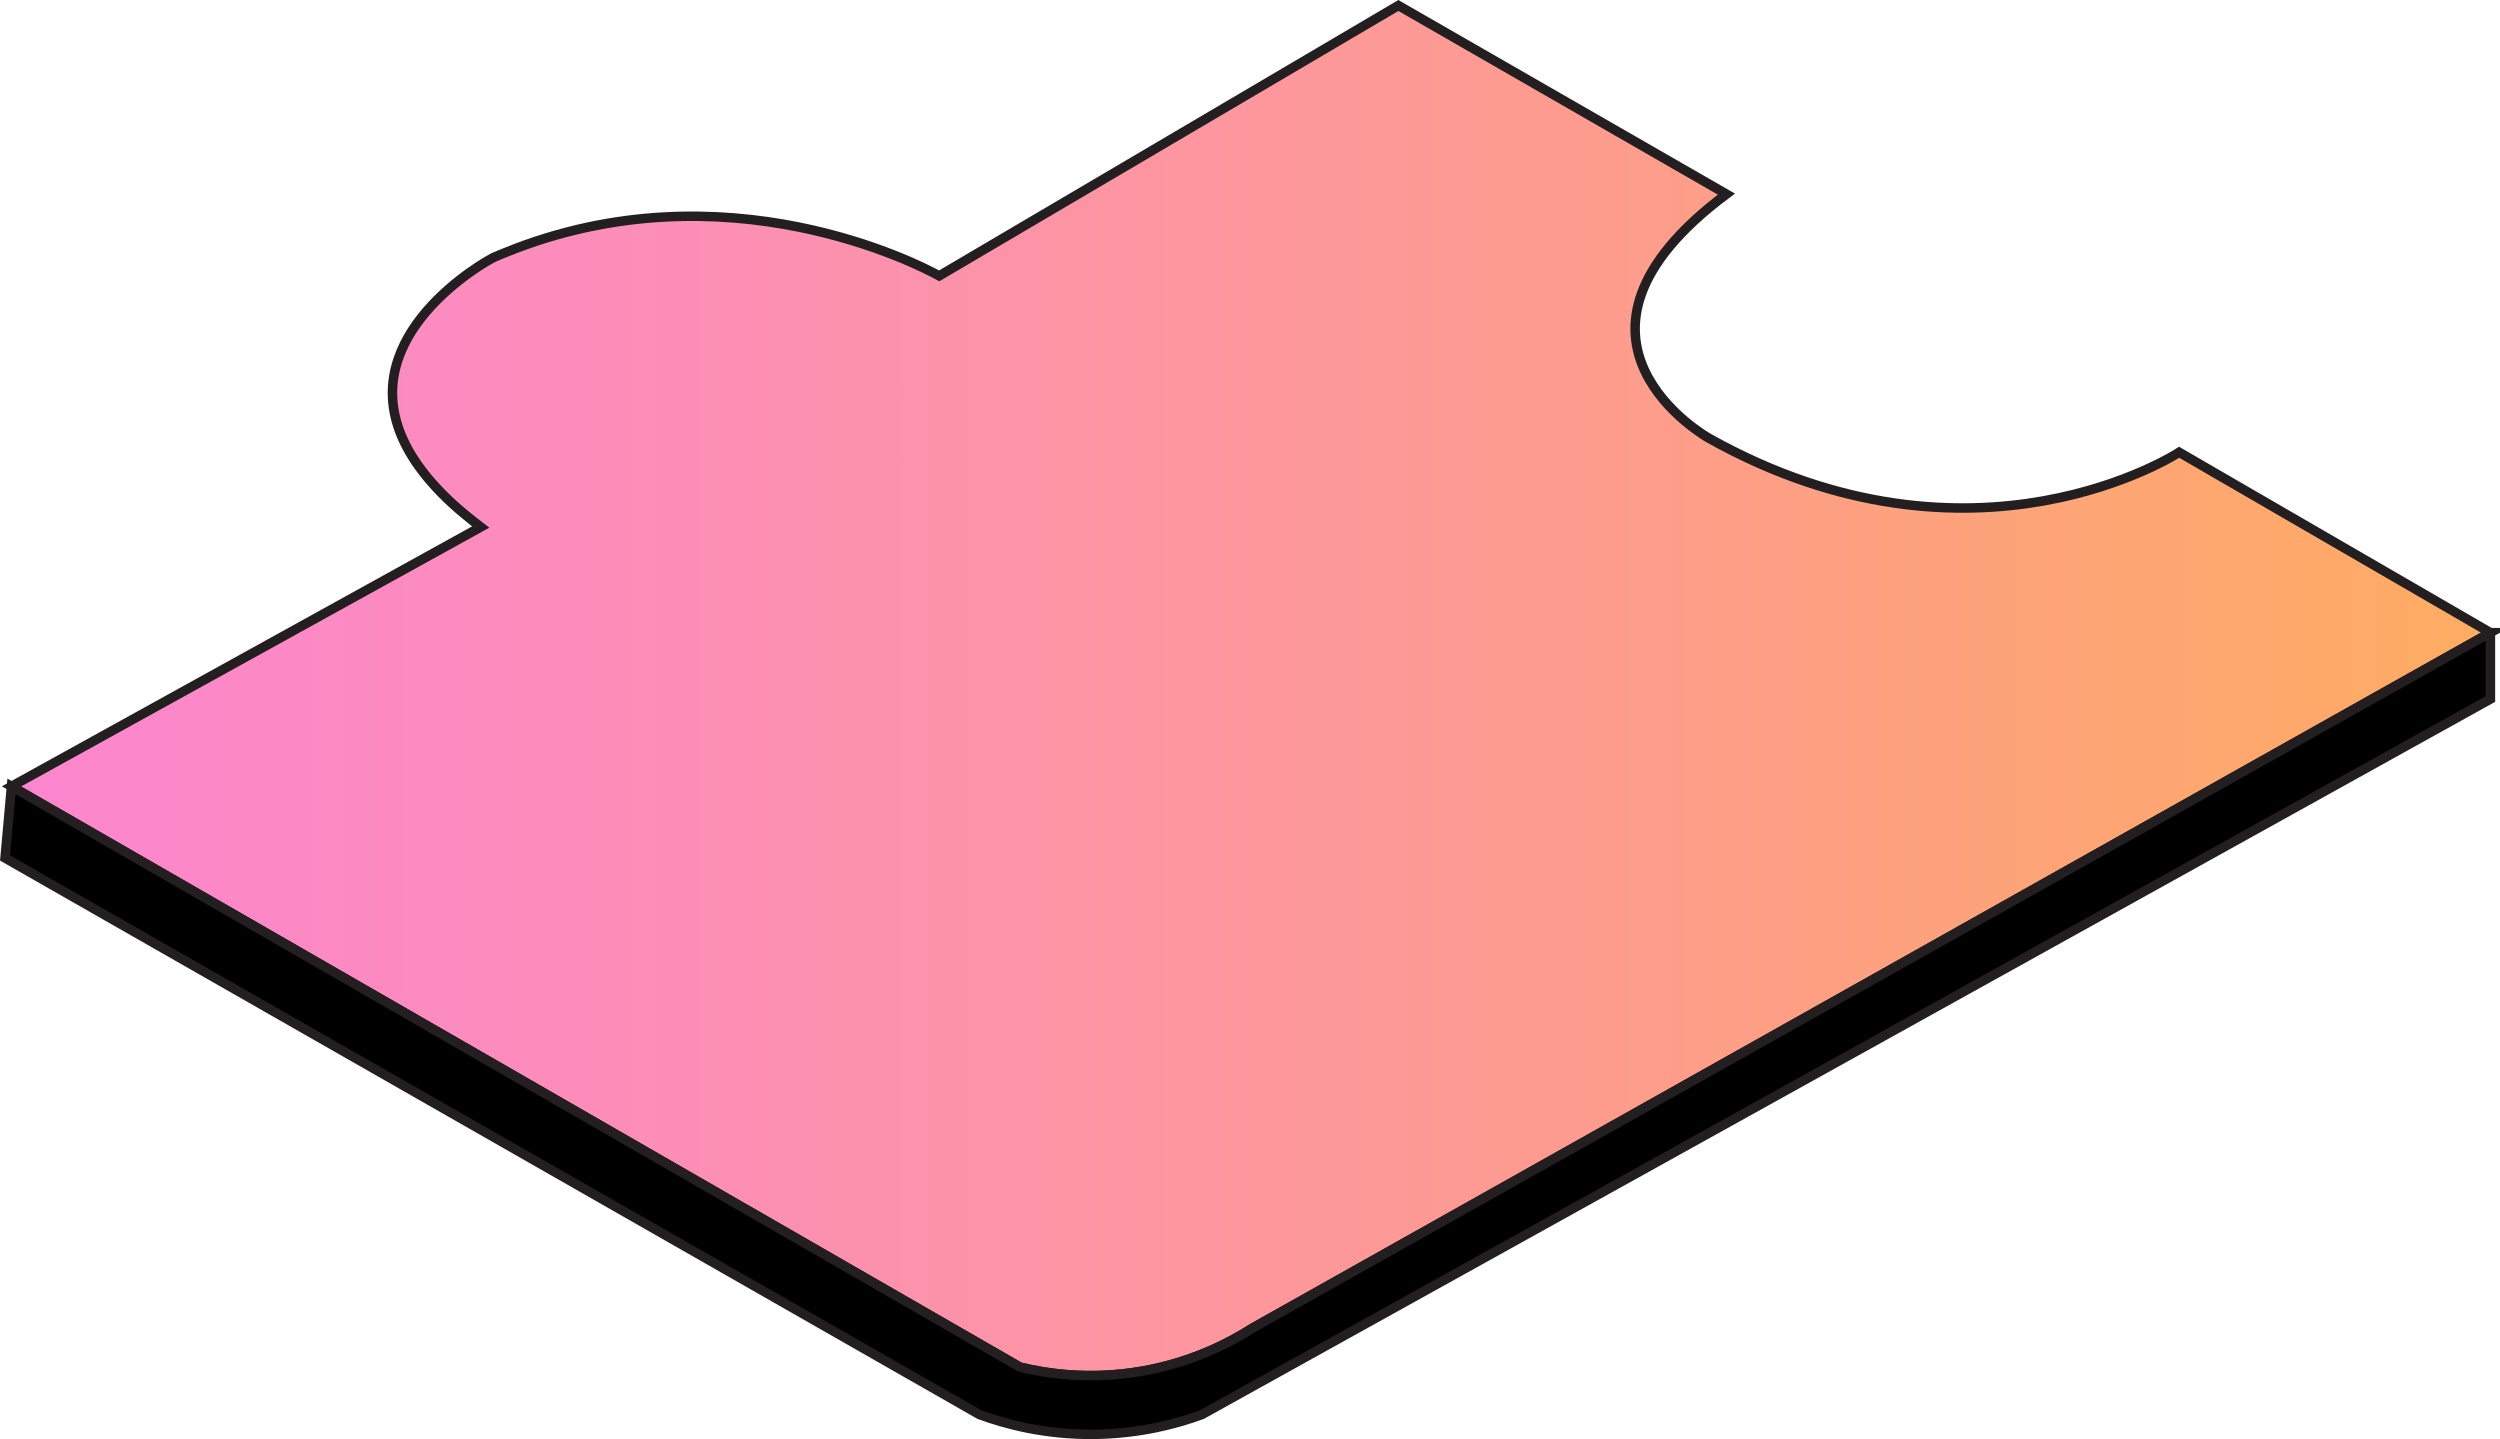
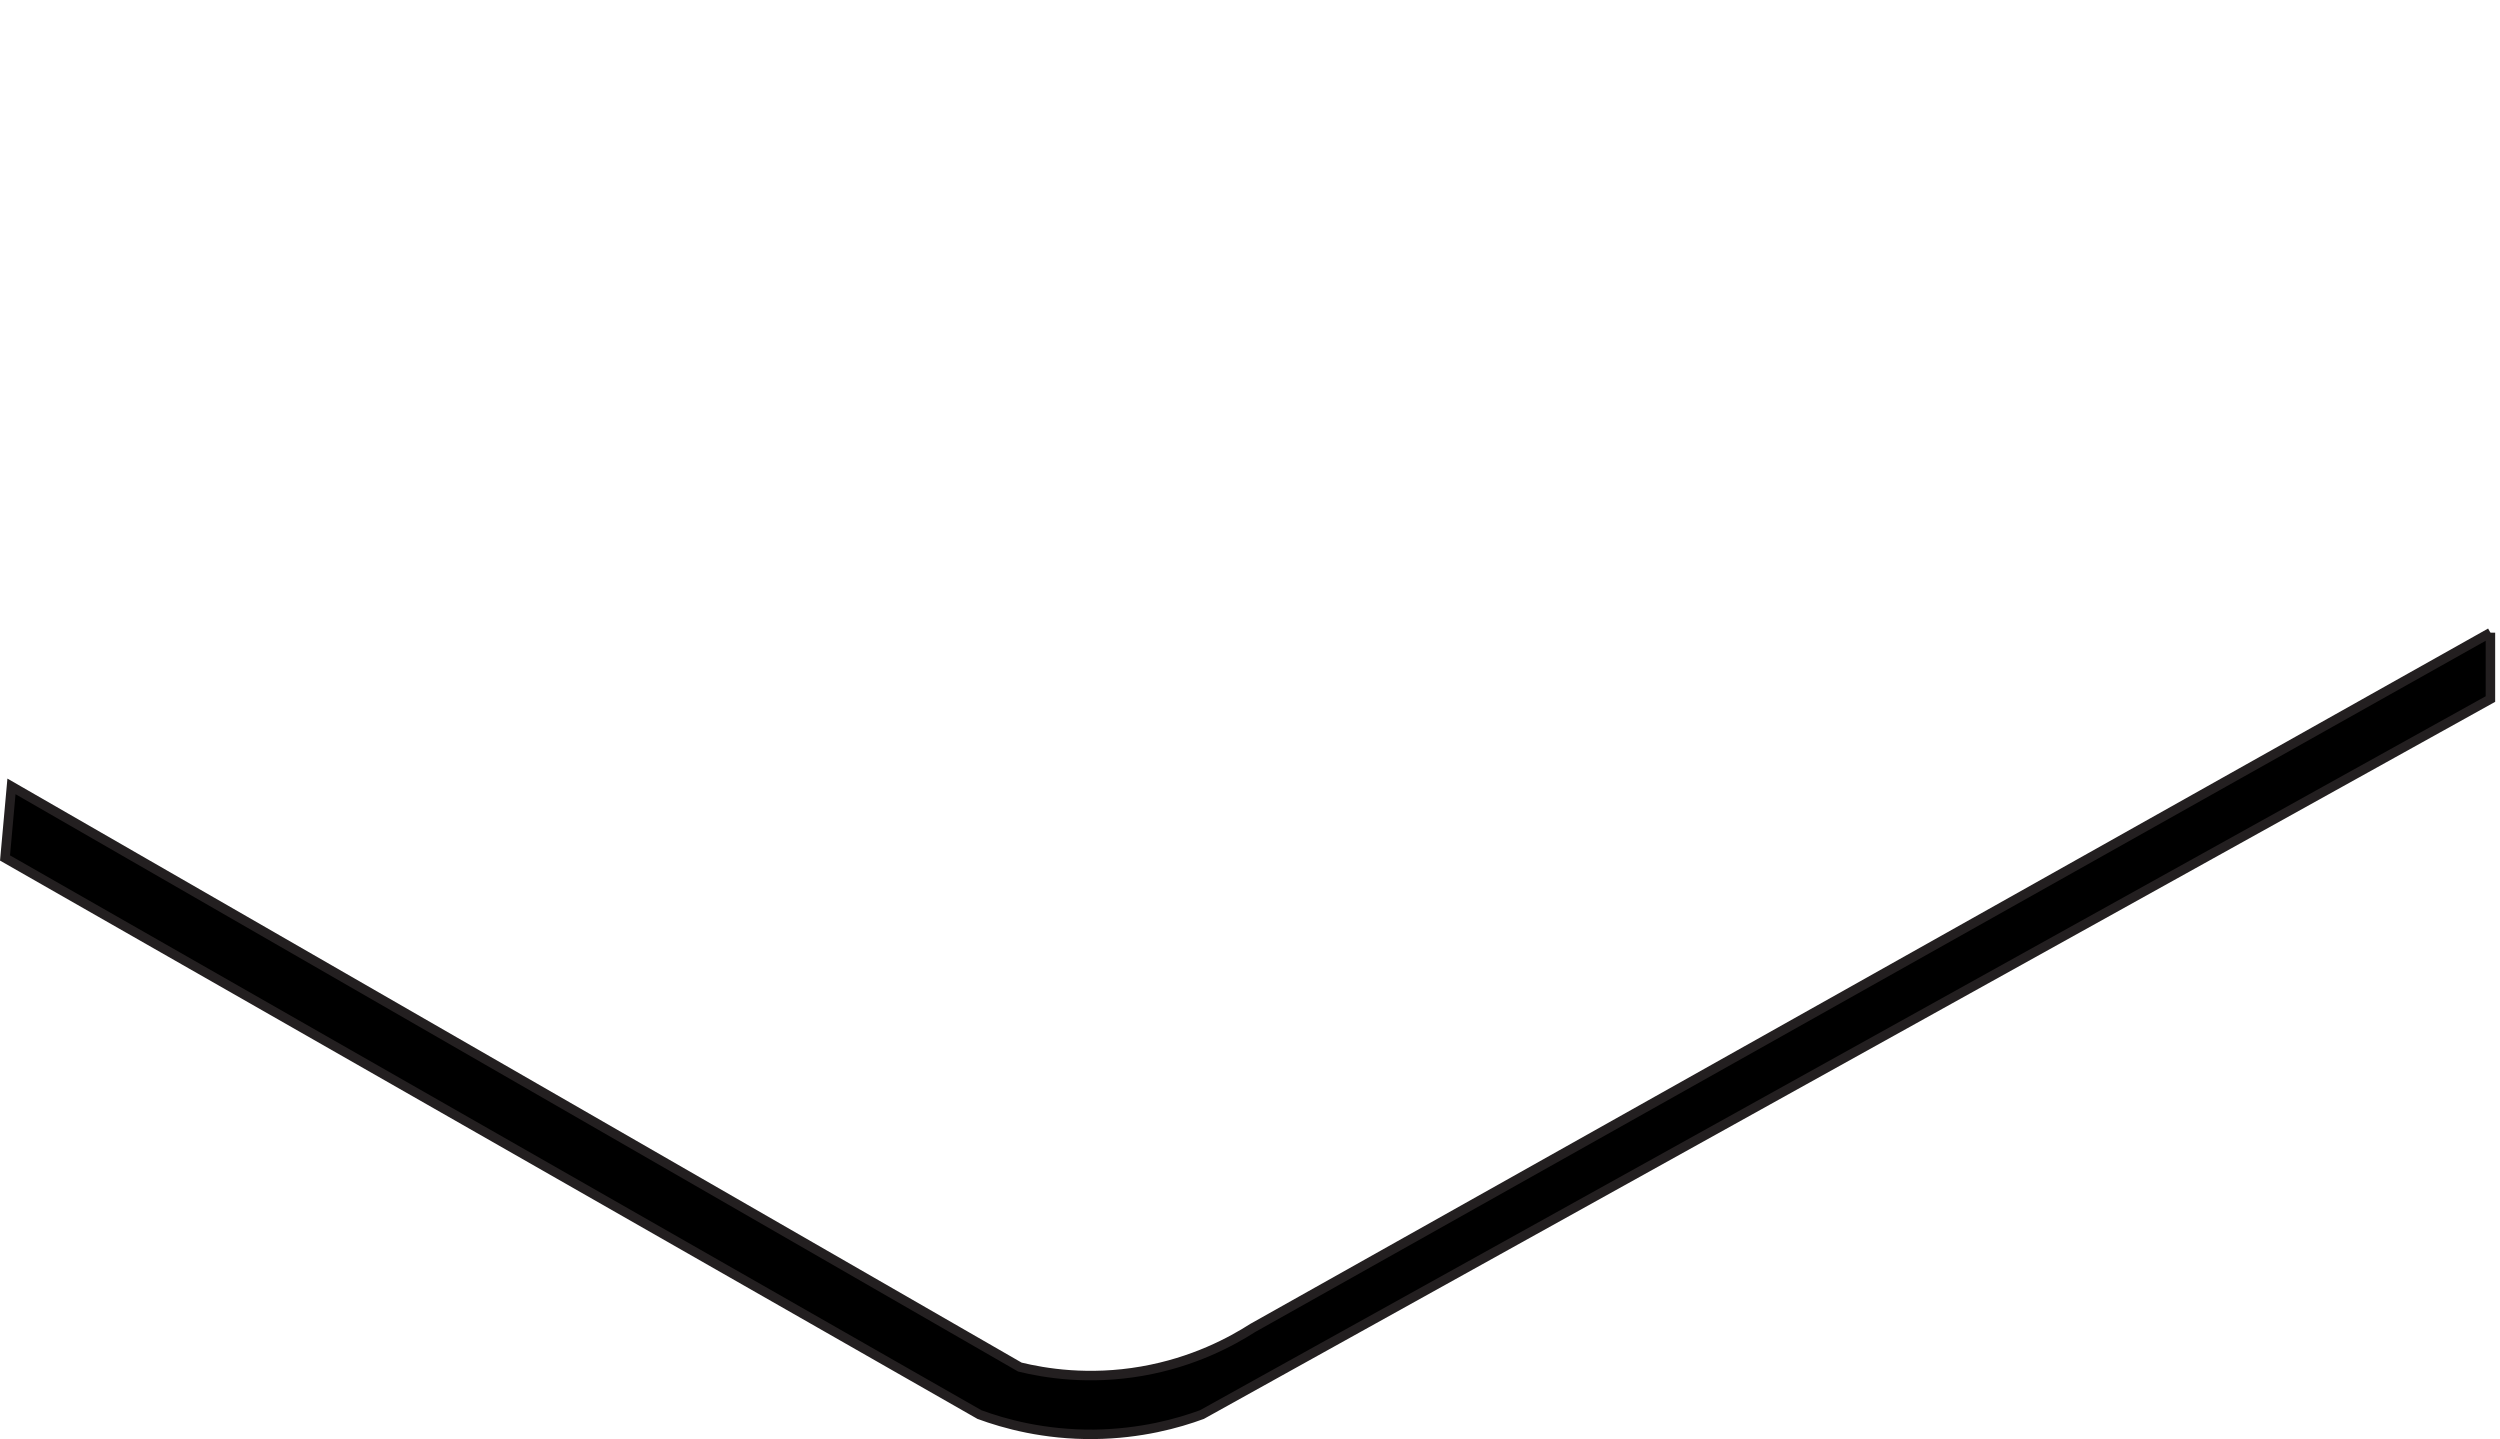
<svg xmlns="http://www.w3.org/2000/svg" id="a" data-name="Layer 1" viewBox="0 0 263.61 151.74">
  <defs>
    <style>
      .c, .d {
        stroke: #231f20;
        stroke-miterlimit: 10;
      }

      .d {
        fill: url(#b);
      }
    </style>
    <linearGradient id="b" x1="1.21" y1="72.81" x2="262.6" y2="72.81" gradientUnits="userSpaceOnUse">
      <stop offset="0" stop-color="#fc86ce" />
      <stop offset=".21" stop-color="#fc8cbc" />
      <stop offset=".64" stop-color="#fd9c8d" />
      <stop offset="1" stop-color="#feac62" />
    </linearGradient>
  </defs>
-   <path class="d" d="M262.6,66.71l-130.5,73.31c-2.25,1.44-6.24,3.61-11.69,4.56-5.62,.98-10.24,.21-12.87-.43L1.21,82.92c16.5-9.12,32.99-18.24,49.48-27.35-1.09-.83-2.07-1.64-2.95-2.43-13.52-12.41-1.97-21.94,2.61-24.98,1-.65,1.67-1,1.67-1,.44-.19,.88-.38,1.32-.55,23.14-9.39,43.77,1.42,45.56,2.41,.09,.05,.13,.07,.13,.07L147.45,.58l34.59,19.89c-20.51,15.29-1.86,25.73-1.86,25.73,27.97,15.66,49.6,1.49,49.6,1.49l32.82,19.02Z" />
  <path class="c" d="M262.6,66.71v7c-45.29,25.15-90.58,50.3-135.87,75.45-2.53,.93-6.45,2.02-11.34,2.08-5.29,.06-9.5-1.12-12.11-2.08L.53,90.47l.68-7.55,106.33,61.23c2.63,.64,7.25,1.41,12.87,.43,5.45-.95,9.44-3.12,11.69-4.56l130.5-73.31Z" />
</svg>